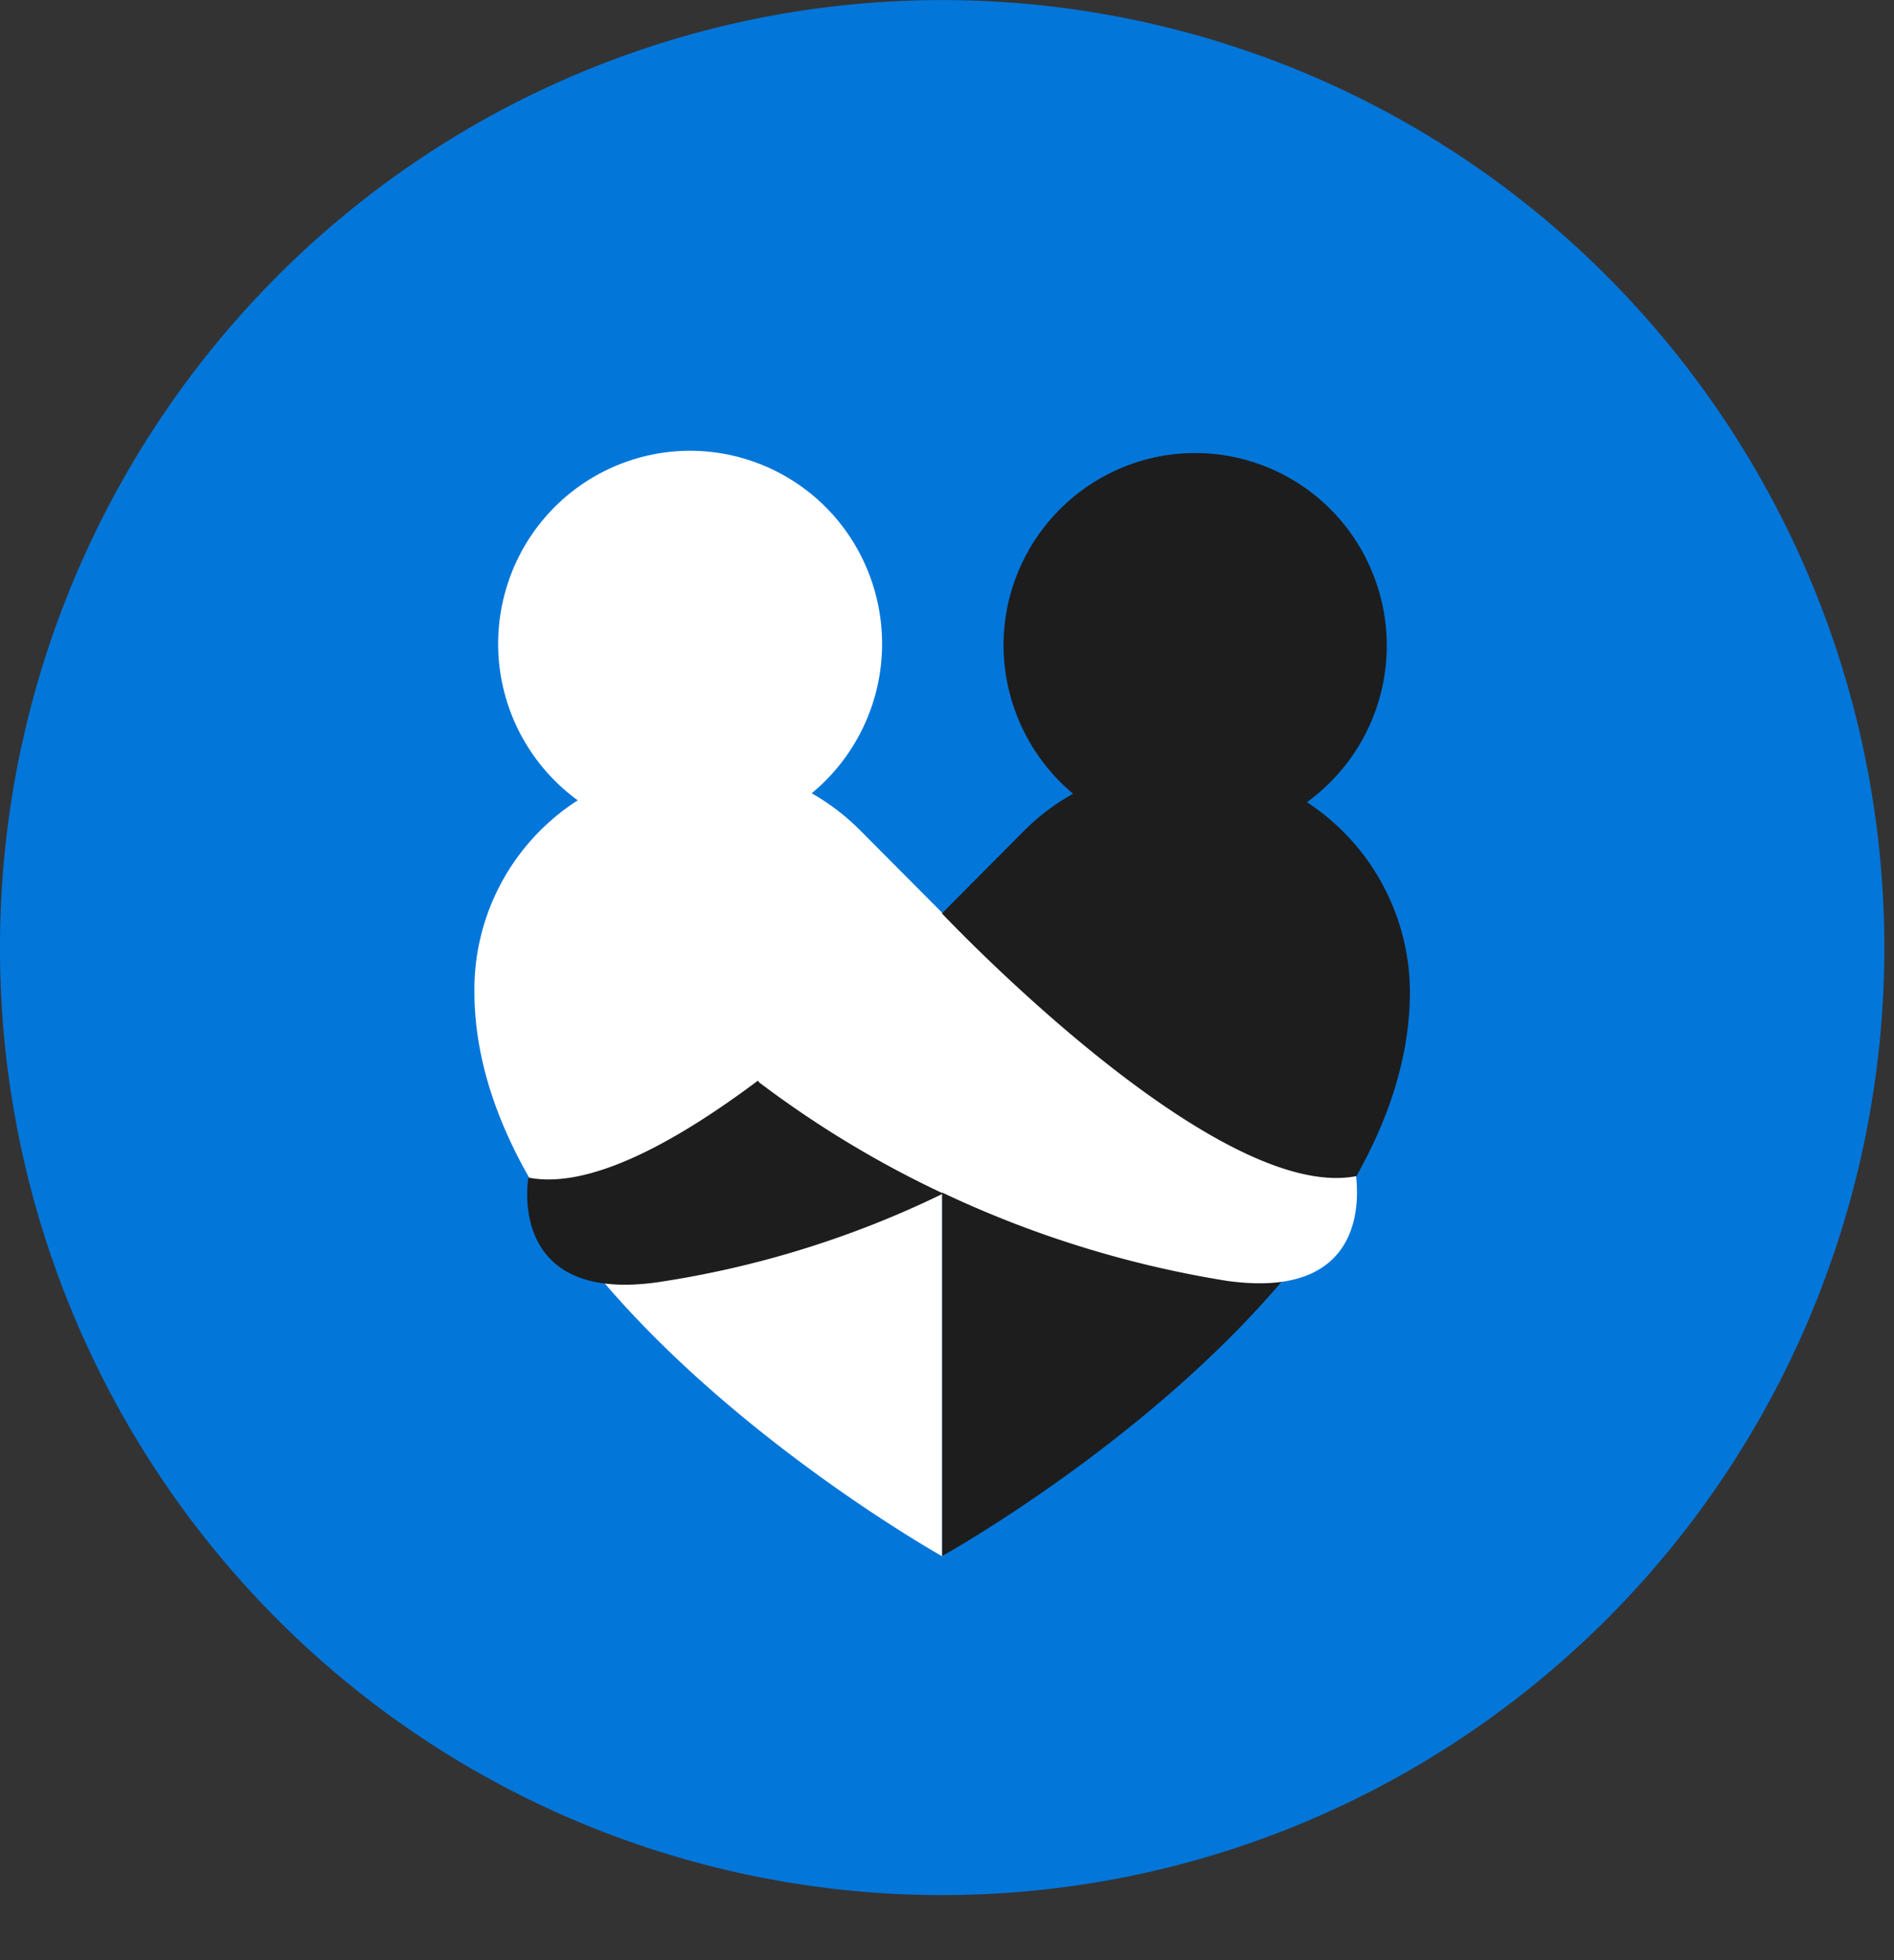
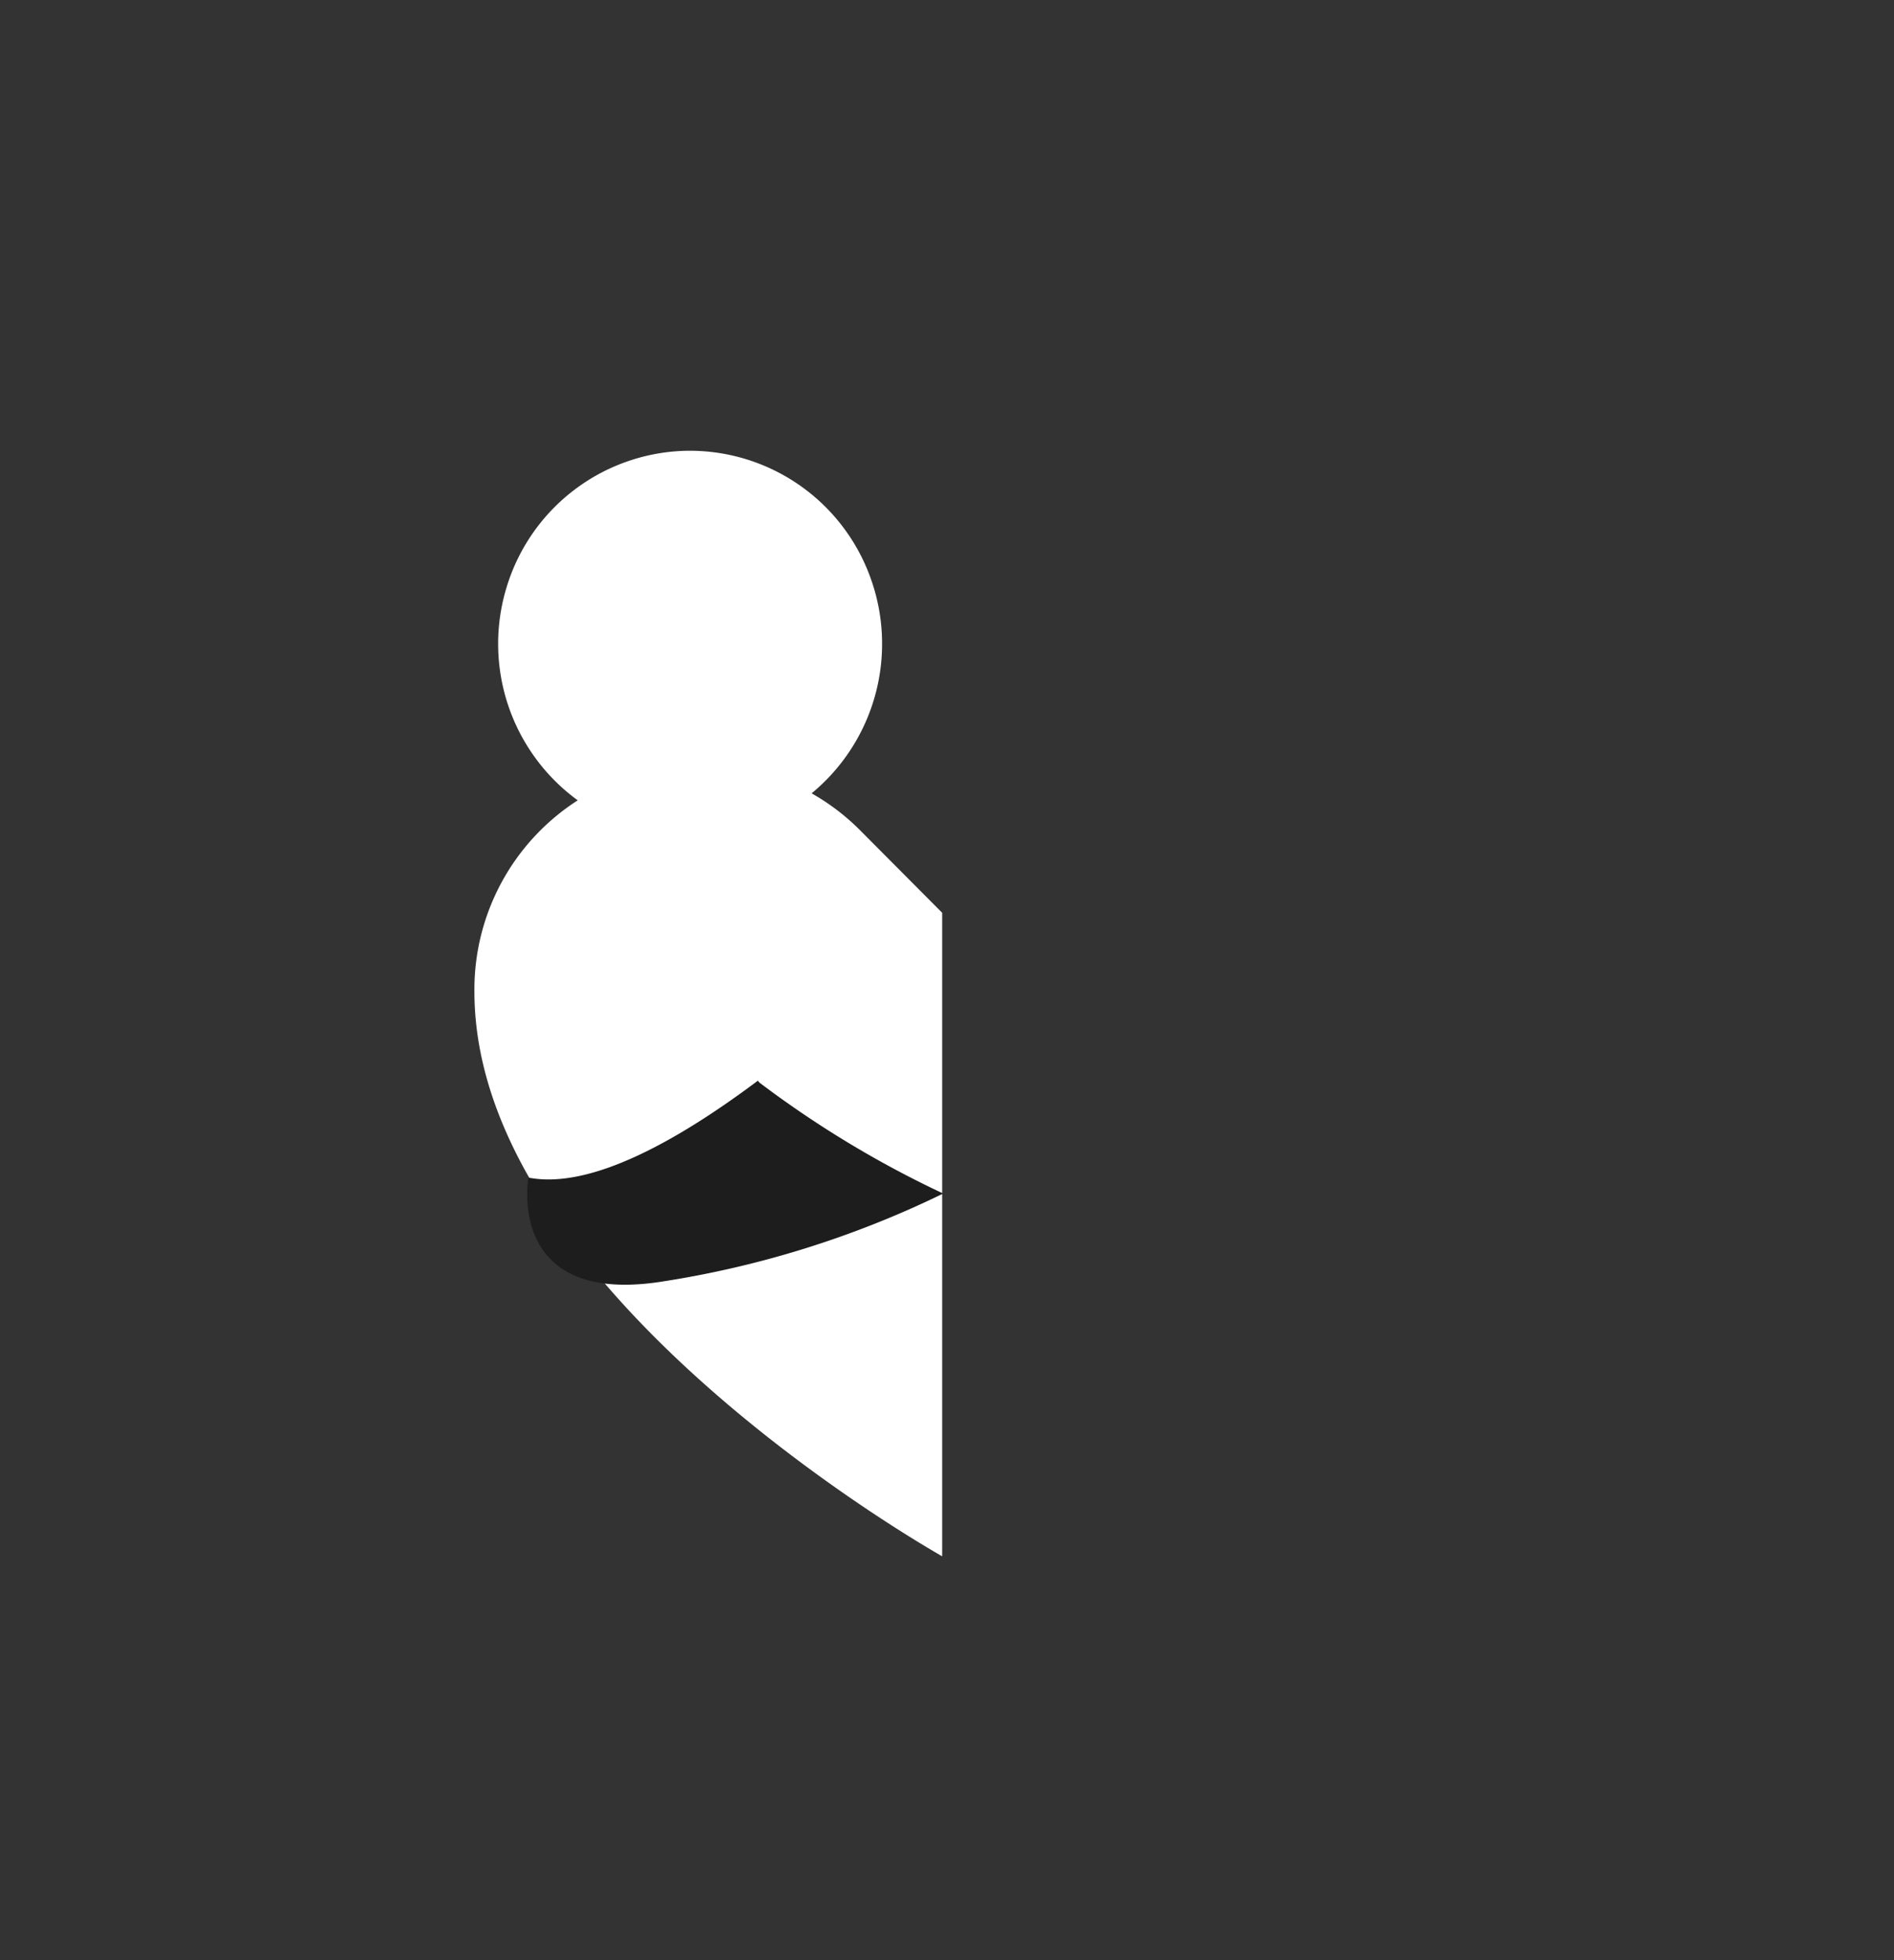
<svg xmlns="http://www.w3.org/2000/svg" width="29" height="30" fill="none">
  <rect width="100%" height="100%" fill="#333333" stroke="none" />
-   <path fill-rule="evenodd" clip-rule="evenodd" d="M14.426 29.004c5.835 0 11.095-3.534 13.328-8.953a14.558 14.558 0 0 0-3.13-15.805 14.37 14.37 0 0 0-15.723-3.14C3.511 3.352-.002 8.642 0 14.508a14.53 14.53 0 0 0 4.224 10.254 14.376 14.376 0 0 0 10.202 4.242" fill="#0376DA" />
  <path fill-rule="evenodd" clip-rule="evenodd" d="m14.426 13.97-1.256-1.262a3.423 3.423 0 0 0-.743-.566 2.965 2.965 0 0 0 .893-3.322 2.94 2.94 0 0 0-2.84-1.92 2.942 2.942 0 0 0-2.723 2.087 2.963 2.963 0 0 0 1.089 3.262 3.44 3.44 0 0 0-1.582 2.927c0 4.636 7.156 8.638 7.162 8.643V13.97Z" fill="#fff" />
-   <path fill-rule="evenodd" clip-rule="evenodd" d="M21.43 14.157a3.484 3.484 0 0 0-1.419-1.88 2.958 2.958 0 0 0 .973-3.584 2.93 2.93 0 0 0-3.29-1.696 2.945 2.945 0 0 0-2.328 2.887 2.972 2.972 0 0 0 1.064 2.264 3.378 3.378 0 0 0-.749.566l-1.255 1.262v9.838c.067-.034 7.162-3.997 7.162-8.638a3.491 3.491 0 0 0-.158-1.019" fill="#1D1D1D" />
-   <path fill-rule="evenodd" clip-rule="evenodd" d="M20.766 18.001c-2.179.42-6.374-4.053-6.374-4.053l-1.255-1.262a3.453 3.453 0 0 0-1.588-.9v4.715a16.165 16.165 0 0 0 7.235 3.102c2.331.328 1.965-1.59 1.982-1.602" fill="#fff" />
  <path fill-rule="evenodd" clip-rule="evenodd" d="M11.604 16.54c-1.21.906-2.556 1.67-3.513 1.483 0 0-.35 1.93 1.976 1.602a15.05 15.05 0 0 0 4.375-1.358 15.748 15.748 0 0 1-2.815-1.699" fill="#1D1D1D" />
</svg>